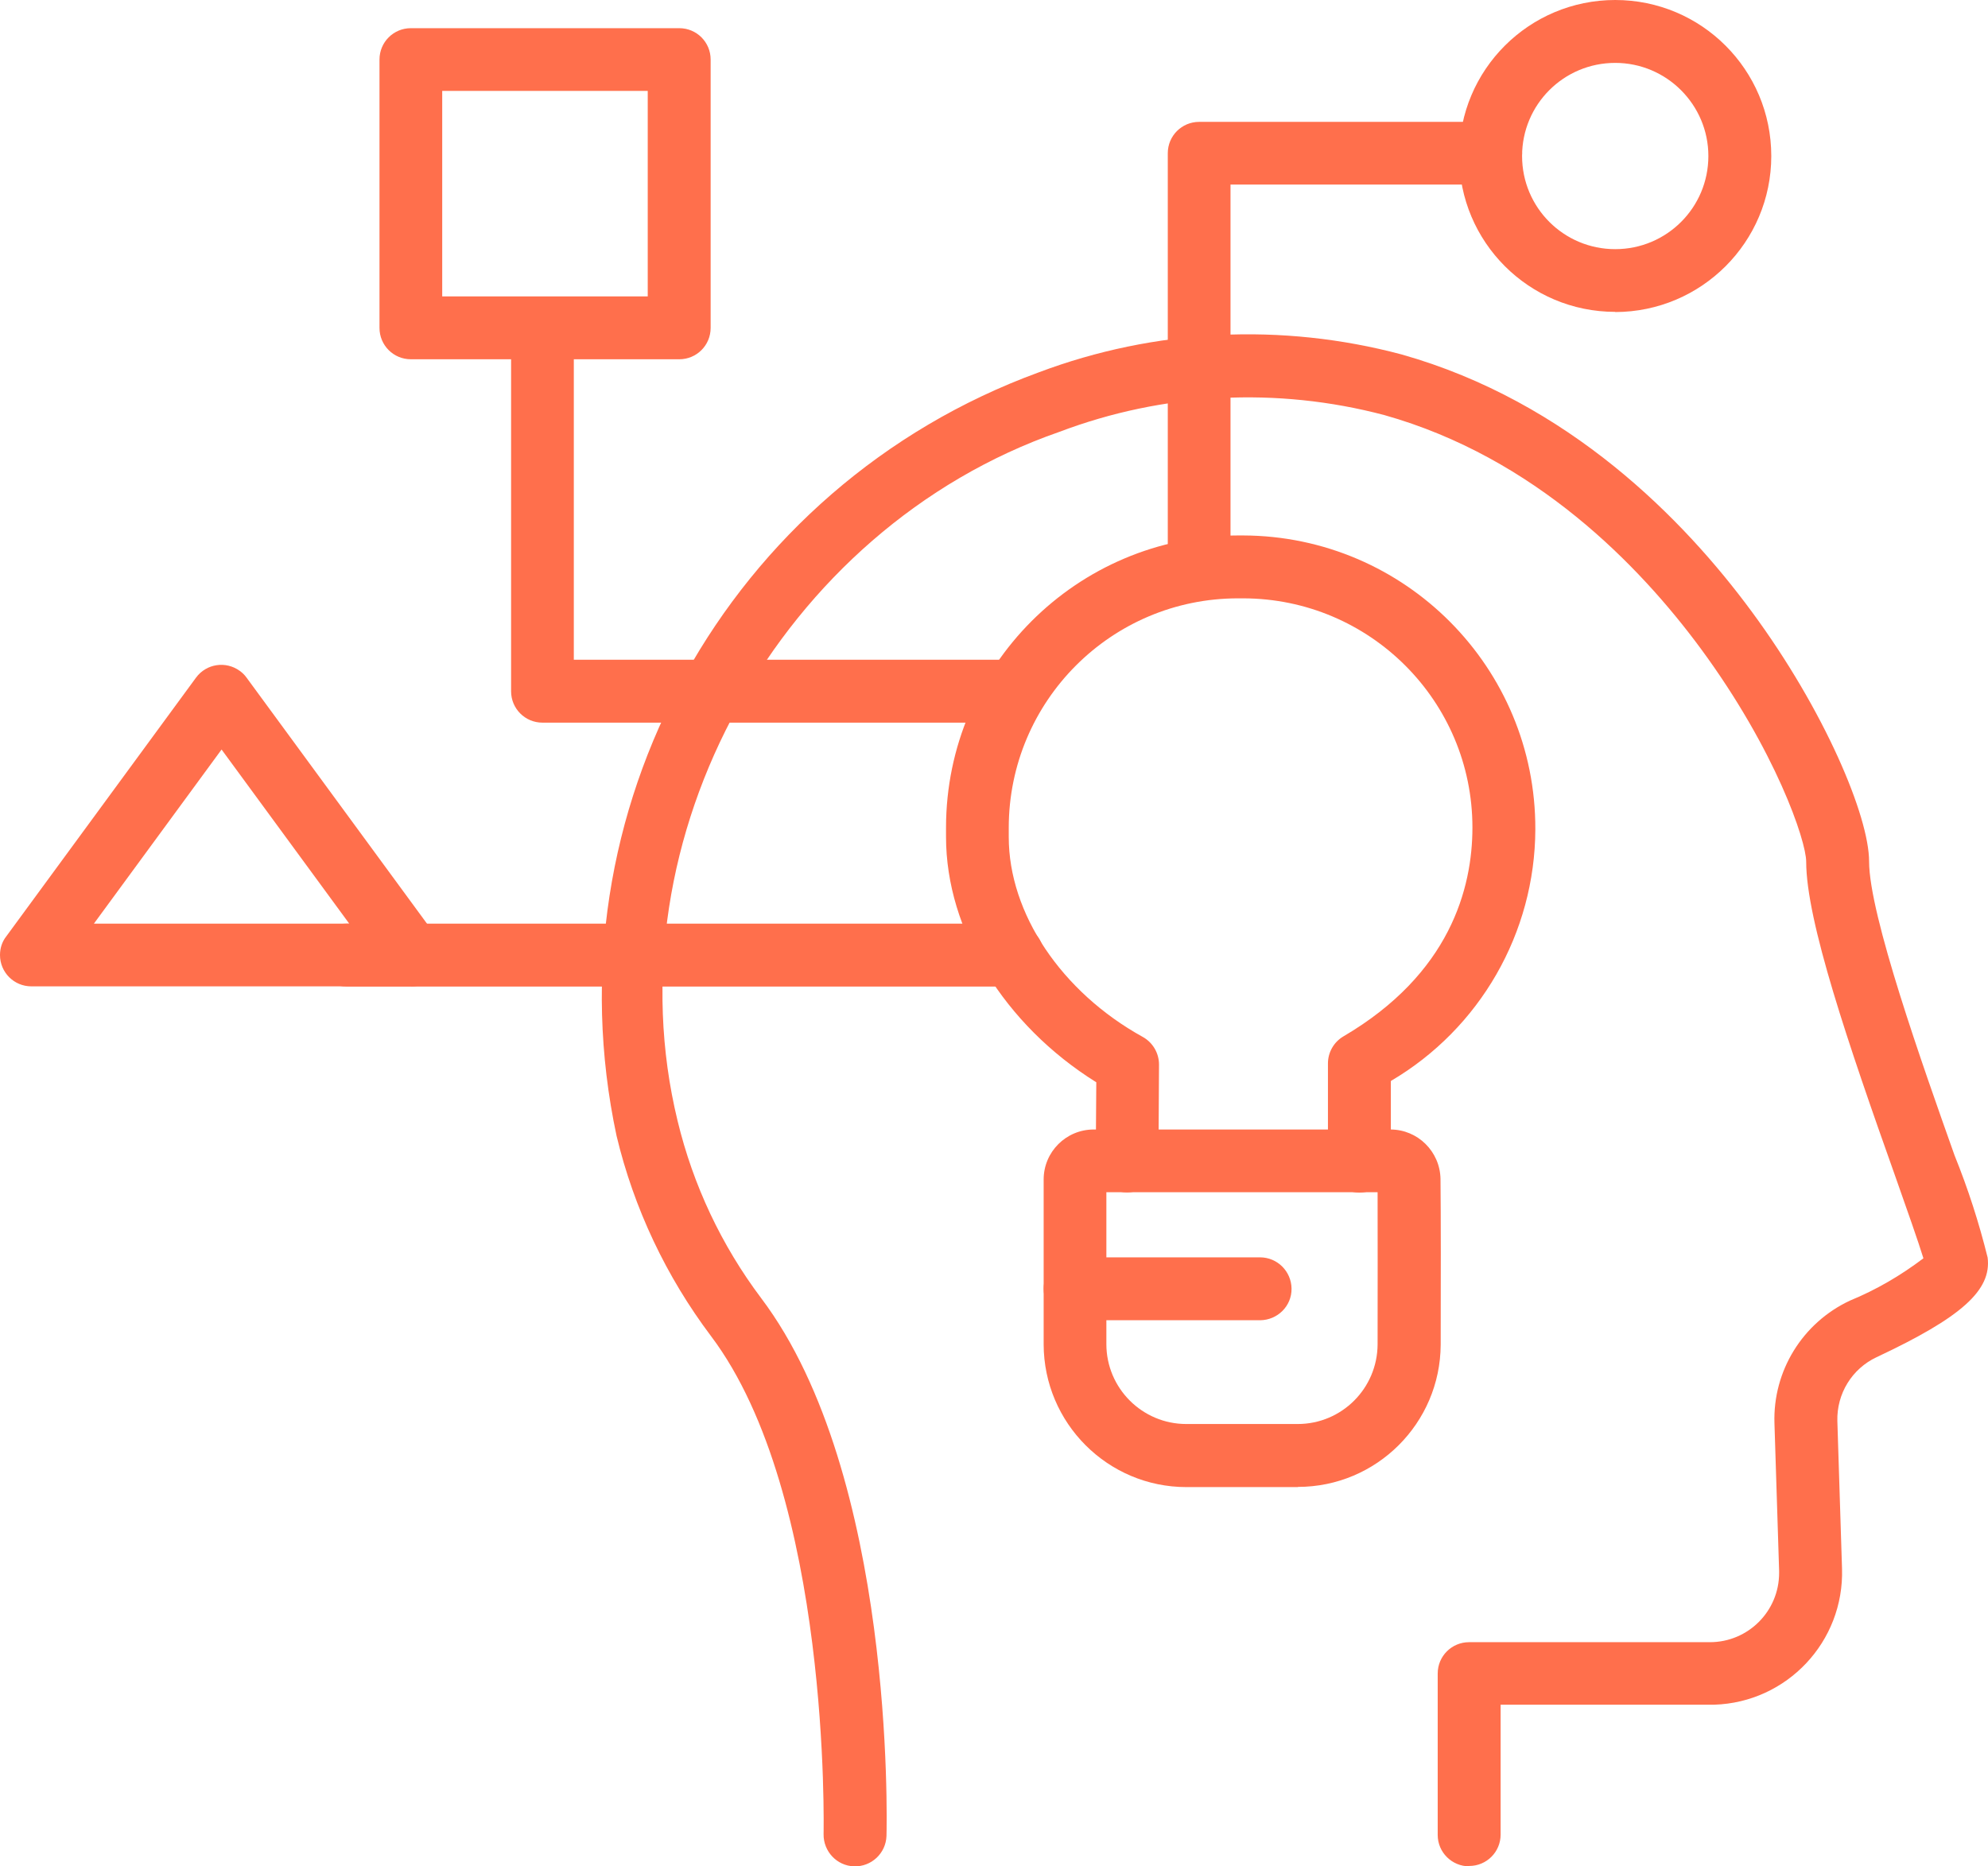
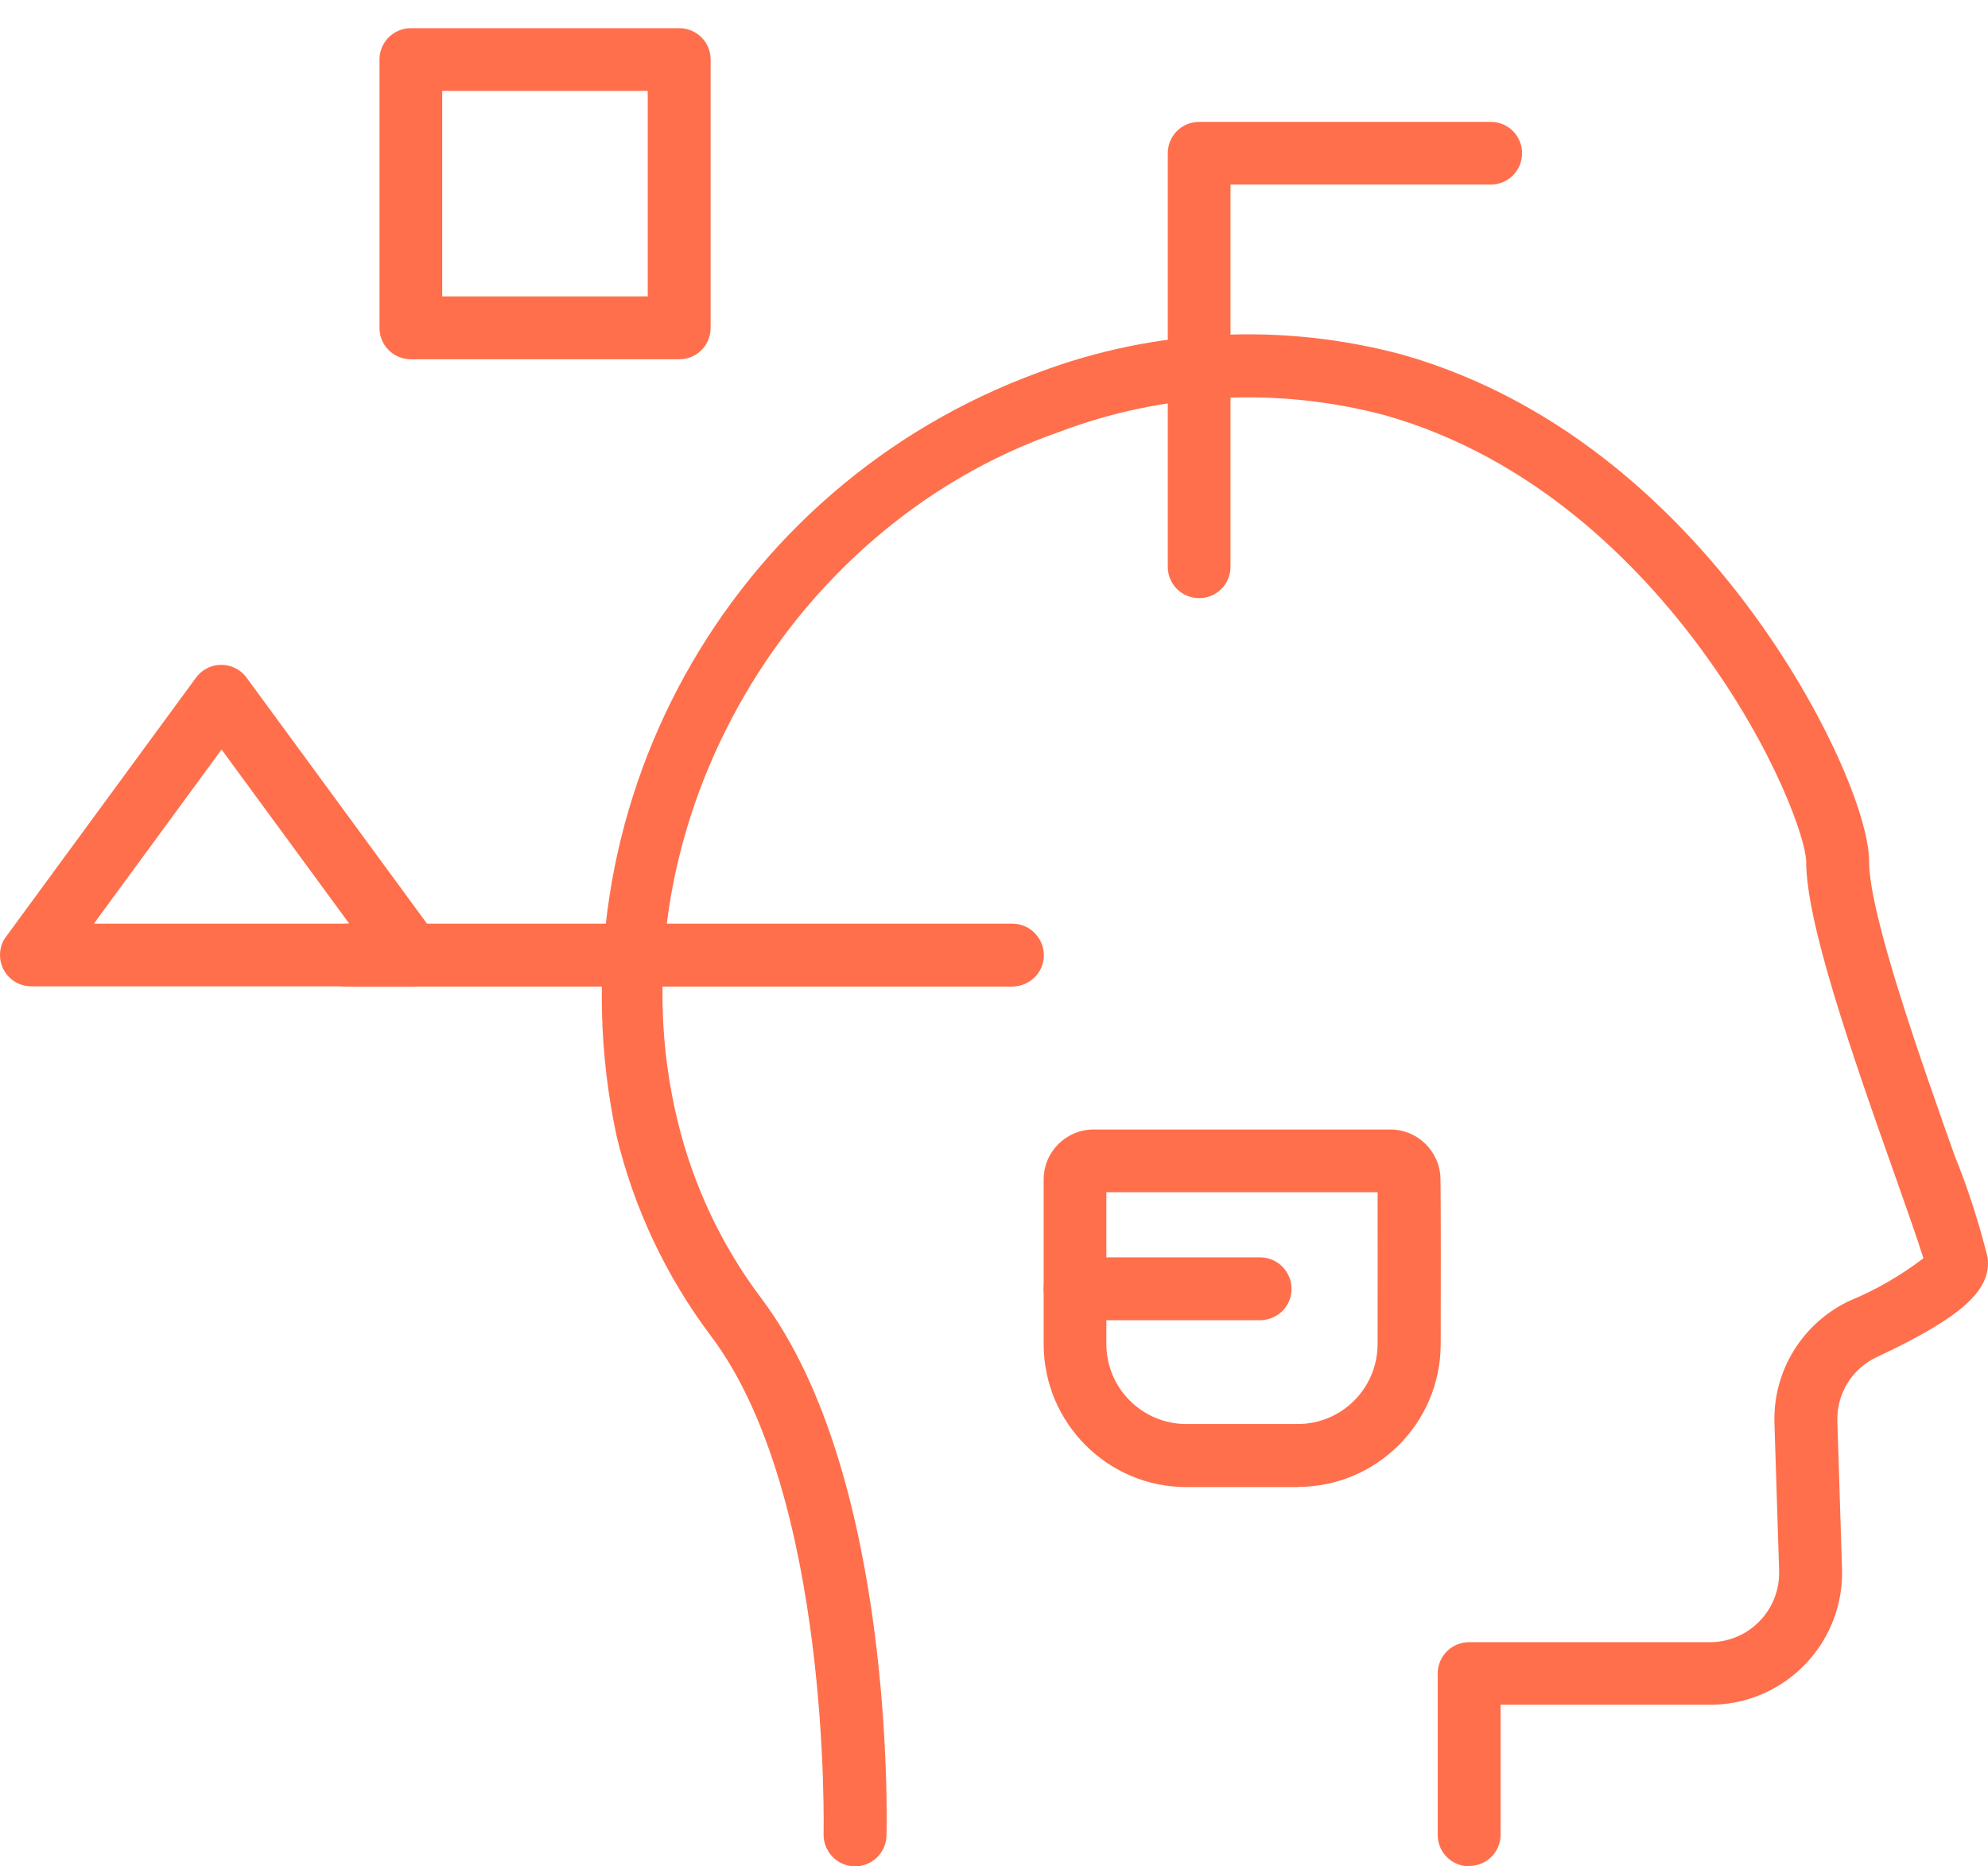
<svg xmlns="http://www.w3.org/2000/svg" id="a" viewBox="0 0 106.5 100">
  <defs>
    <style>.n{fill:#ff6f4c;}</style>
  </defs>
  <g id="b">
    <g id="c">
      <path id="d" class="n" d="M78.71,100c-.93,0-1.69-.75-1.69-1.68h0v-8.65c0-.93,.75-1.68,1.68-1.68h12.9c2.05,0,3.71-1.66,3.71-3.71,0-.04,0-.08,0-.11l-.25-7.91c-.09-2.8,1.5-5.38,4.04-6.57,1.41-.58,2.73-1.35,3.94-2.27-.26-.85-.91-2.7-1.5-4.37-2.52-7.09-4.78-13.71-4.78-16.88,0-1.11-1.63-5.96-5.65-11.42-3.29-4.46-8.89-10.24-16.95-12.51-5.75-1.52-11.84-1.21-17.41,.9-14.95,5.2-24.13,21.77-20.45,36.92,.83,3.44,2.35,6.67,4.48,9.5,7.14,9.47,6.73,28.02,6.71,28.81-.03,.93-.81,1.66-1.74,1.63-.92-.03-1.64-.8-1.63-1.72,0-.18,.4-18.16-6.03-26.69-2.4-3.19-4.13-6.84-5.06-10.73-3.71-17.37,5.94-34.81,22.62-40.91,6.22-2.34,13.01-2.67,19.43-.96,8.97,2.53,15.14,8.87,18.74,13.75,3.95,5.35,6.31,11.02,6.31,13.42,0,2.85,2.87,10.93,4.58,15.75,.72,1.78,1.31,3.61,1.77,5.47,.22,1.75-1.39,3.2-5.95,5.34-1.32,.62-2.14,1.96-2.1,3.42l.25,7.91c.12,3.91-2.95,7.17-6.85,7.29-.07,0-.15,0-.22,0h-11.22v6.96c0,.93-.75,1.68-1.68,1.68h0" />
-       <path id="e" class="n" d="M72.82,63.9c-.93,0-1.68-.75-1.68-1.68h0v-5.24c0-.6,.32-1.15,.83-1.45,5.71-3.35,6.91-7.94,6.91-11.19,0-6.78-5.5-12.27-12.28-12.28h-.28c-6.78,0-12.27,5.5-12.28,12.28v.51c0,4.09,2.82,8.3,7.18,10.71,.54,.3,.87,.87,.87,1.48l-.03,5.18c0,.92-.76,1.67-1.68,1.67h-.01c-.93,0-1.67-.77-1.67-1.69l.03-4.21c-4.92-3.07-8.05-8.14-8.05-13.15v-.51c.01-8.63,7.01-15.63,15.64-15.64h.28c8.67,.03,15.68,7.08,15.65,15.75-.02,5.54-2.96,10.67-7.74,13.48v4.3c0,.93-.75,1.68-1.68,1.68h0" />
      <path id="f" class="n" d="M69.53,79.68h-5.97c-4.22,0-7.64-3.43-7.65-7.65v-8.83c0-1.48,1.2-2.68,2.68-2.68h15.9c1.46,0,2.65,1.18,2.68,2.64,.02,1.82,.02,5.84,.01,8.89-.02,4.21-3.44,7.62-7.65,7.62m-10.26-15.79v8.14c0,2.36,1.92,4.28,4.28,4.28h5.97c2.36,0,4.27-1.91,4.28-4.27,0-2.7,.01-6.16,0-8.15h-14.54Zm15.22,0h0Z" />
      <path id="g" class="n" d="M67.5,70.74h-9.91c-.93,0-1.68-.76-1.68-1.69,0-.93,.75-1.68,1.68-1.68h9.91c.93,0,1.68,.75,1.69,1.68s-.75,1.68-1.68,1.69h0" />
-       <path id="h" class="n" d="M86.53,16.71c-4.62,0-8.36-3.74-8.36-8.36C78.17,3.74,81.91,0,86.53,0s8.36,3.74,8.36,8.36h0c0,4.61-3.74,8.35-8.36,8.36m0-13.35c-2.76,0-4.99,2.23-4.99,4.99s2.23,4.99,4.99,4.99,4.99-2.23,4.99-4.99c0-2.75-2.24-4.99-4.99-4.99" />
      <path id="i" class="n" d="M64.24,32.05c-.93,0-1.68-.75-1.68-1.68h0V8.21c0-.93,.75-1.68,1.68-1.68h15.62c.93,0,1.68,.75,1.68,1.68,0,.93-.75,1.68-1.68,1.68h-13.94V30.37c0,.93-.75,1.68-1.68,1.68h0" />
-       <path id="j" class="n" d="M53.65,38.72H29.06c-.93,0-1.68-.75-1.68-1.68V18.29c0-.93,.75-1.68,1.68-1.68s1.68,.75,1.68,1.68h0v17.06h22.9c.93,0,1.68,.76,1.68,1.69,0,.93-.75,1.68-1.68,1.68" />
      <path id="k" class="n" d="M54.23,52.86H18.56c-.93,0-1.68-.76-1.68-1.69,0-.93,.75-1.68,1.68-1.68H54.23c.93,0,1.68,.75,1.69,1.68s-.75,1.68-1.68,1.69h0" />
      <path id="l" class="n" d="M36.39,19.25h-14.38c-.93,0-1.68-.75-1.68-1.68V3.19c0-.93,.75-1.68,1.68-1.68h14.38c.93,0,1.68,.75,1.68,1.68v14.38c0,.93-.75,1.68-1.68,1.68m-12.7-3.37h11.01V4.87h-11.01V15.88Z" />
      <path id="m" class="n" d="M22.02,52.85H1.68c-.93,0-1.68-.75-1.68-1.68,0-.36,.11-.71,.33-.99l10.17-13.87c.55-.75,1.6-.91,2.35-.36,.14,.1,.26,.22,.36,.36l10.17,13.87c.55,.75,.39,1.8-.36,2.35-.29,.21-.64,.33-.99,.33m-17.01-3.37h13.69l-6.84-9.33-6.84,9.33Z" />
    </g>
  </g>
</svg>